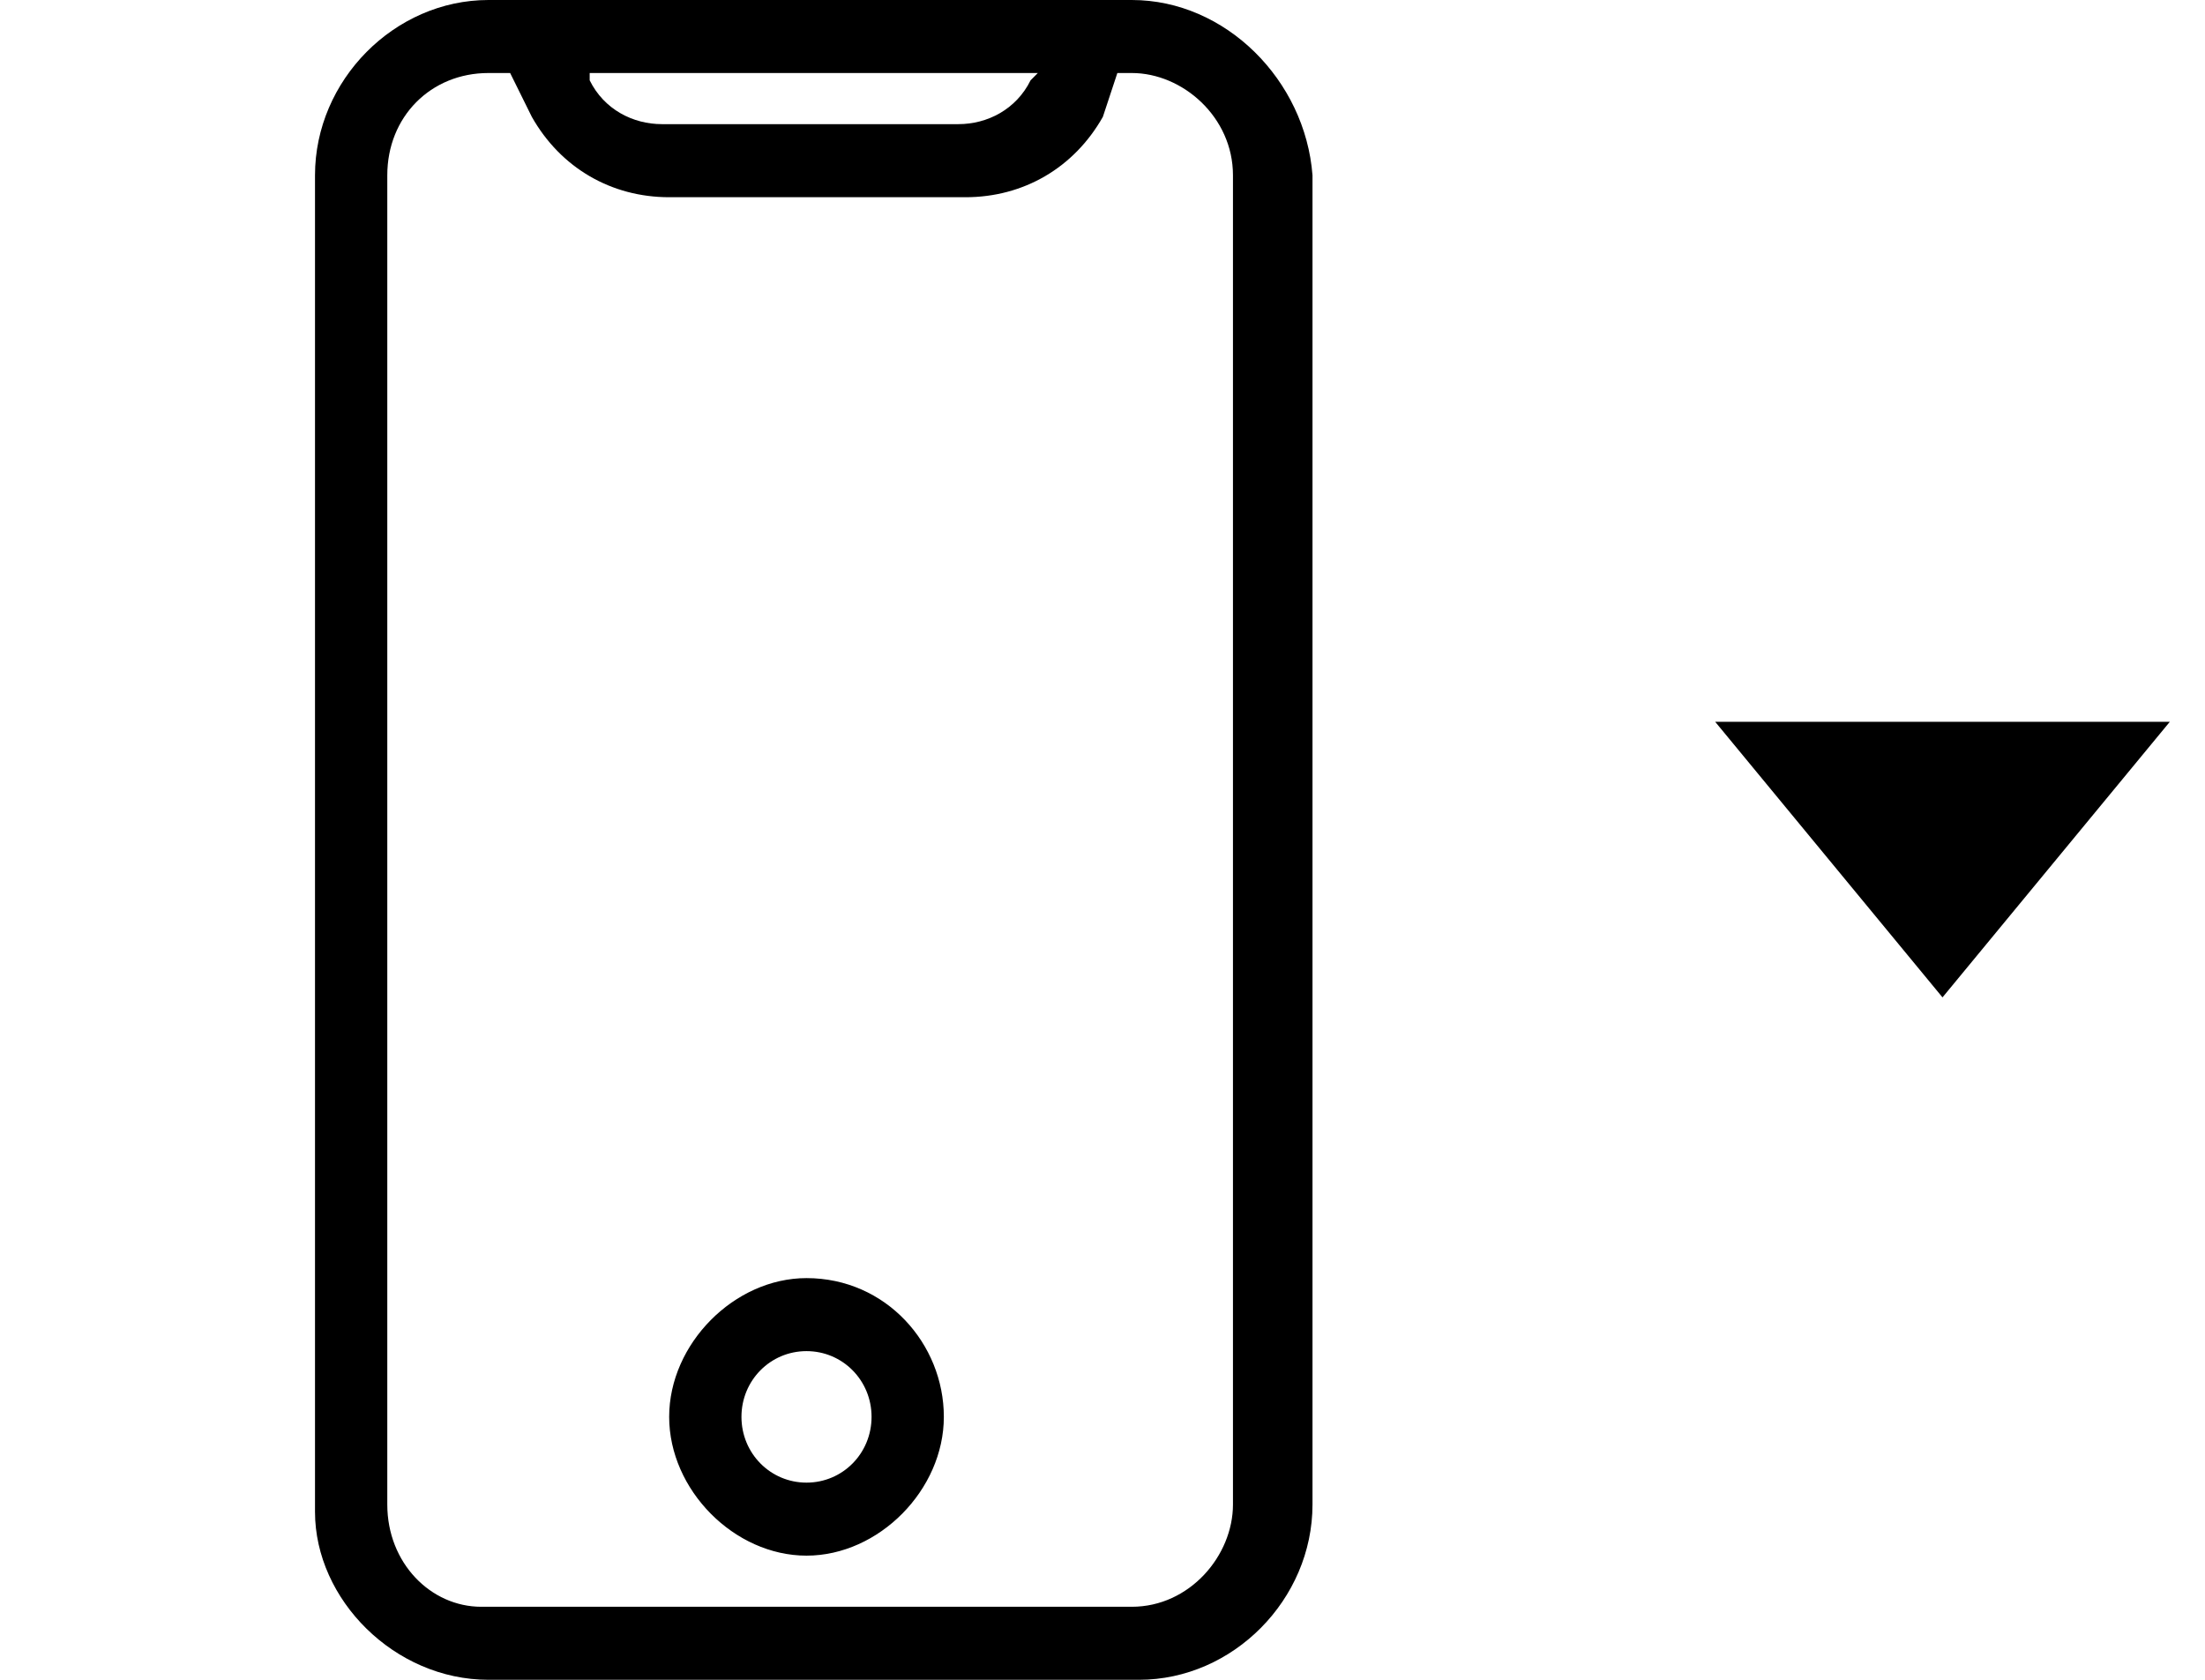
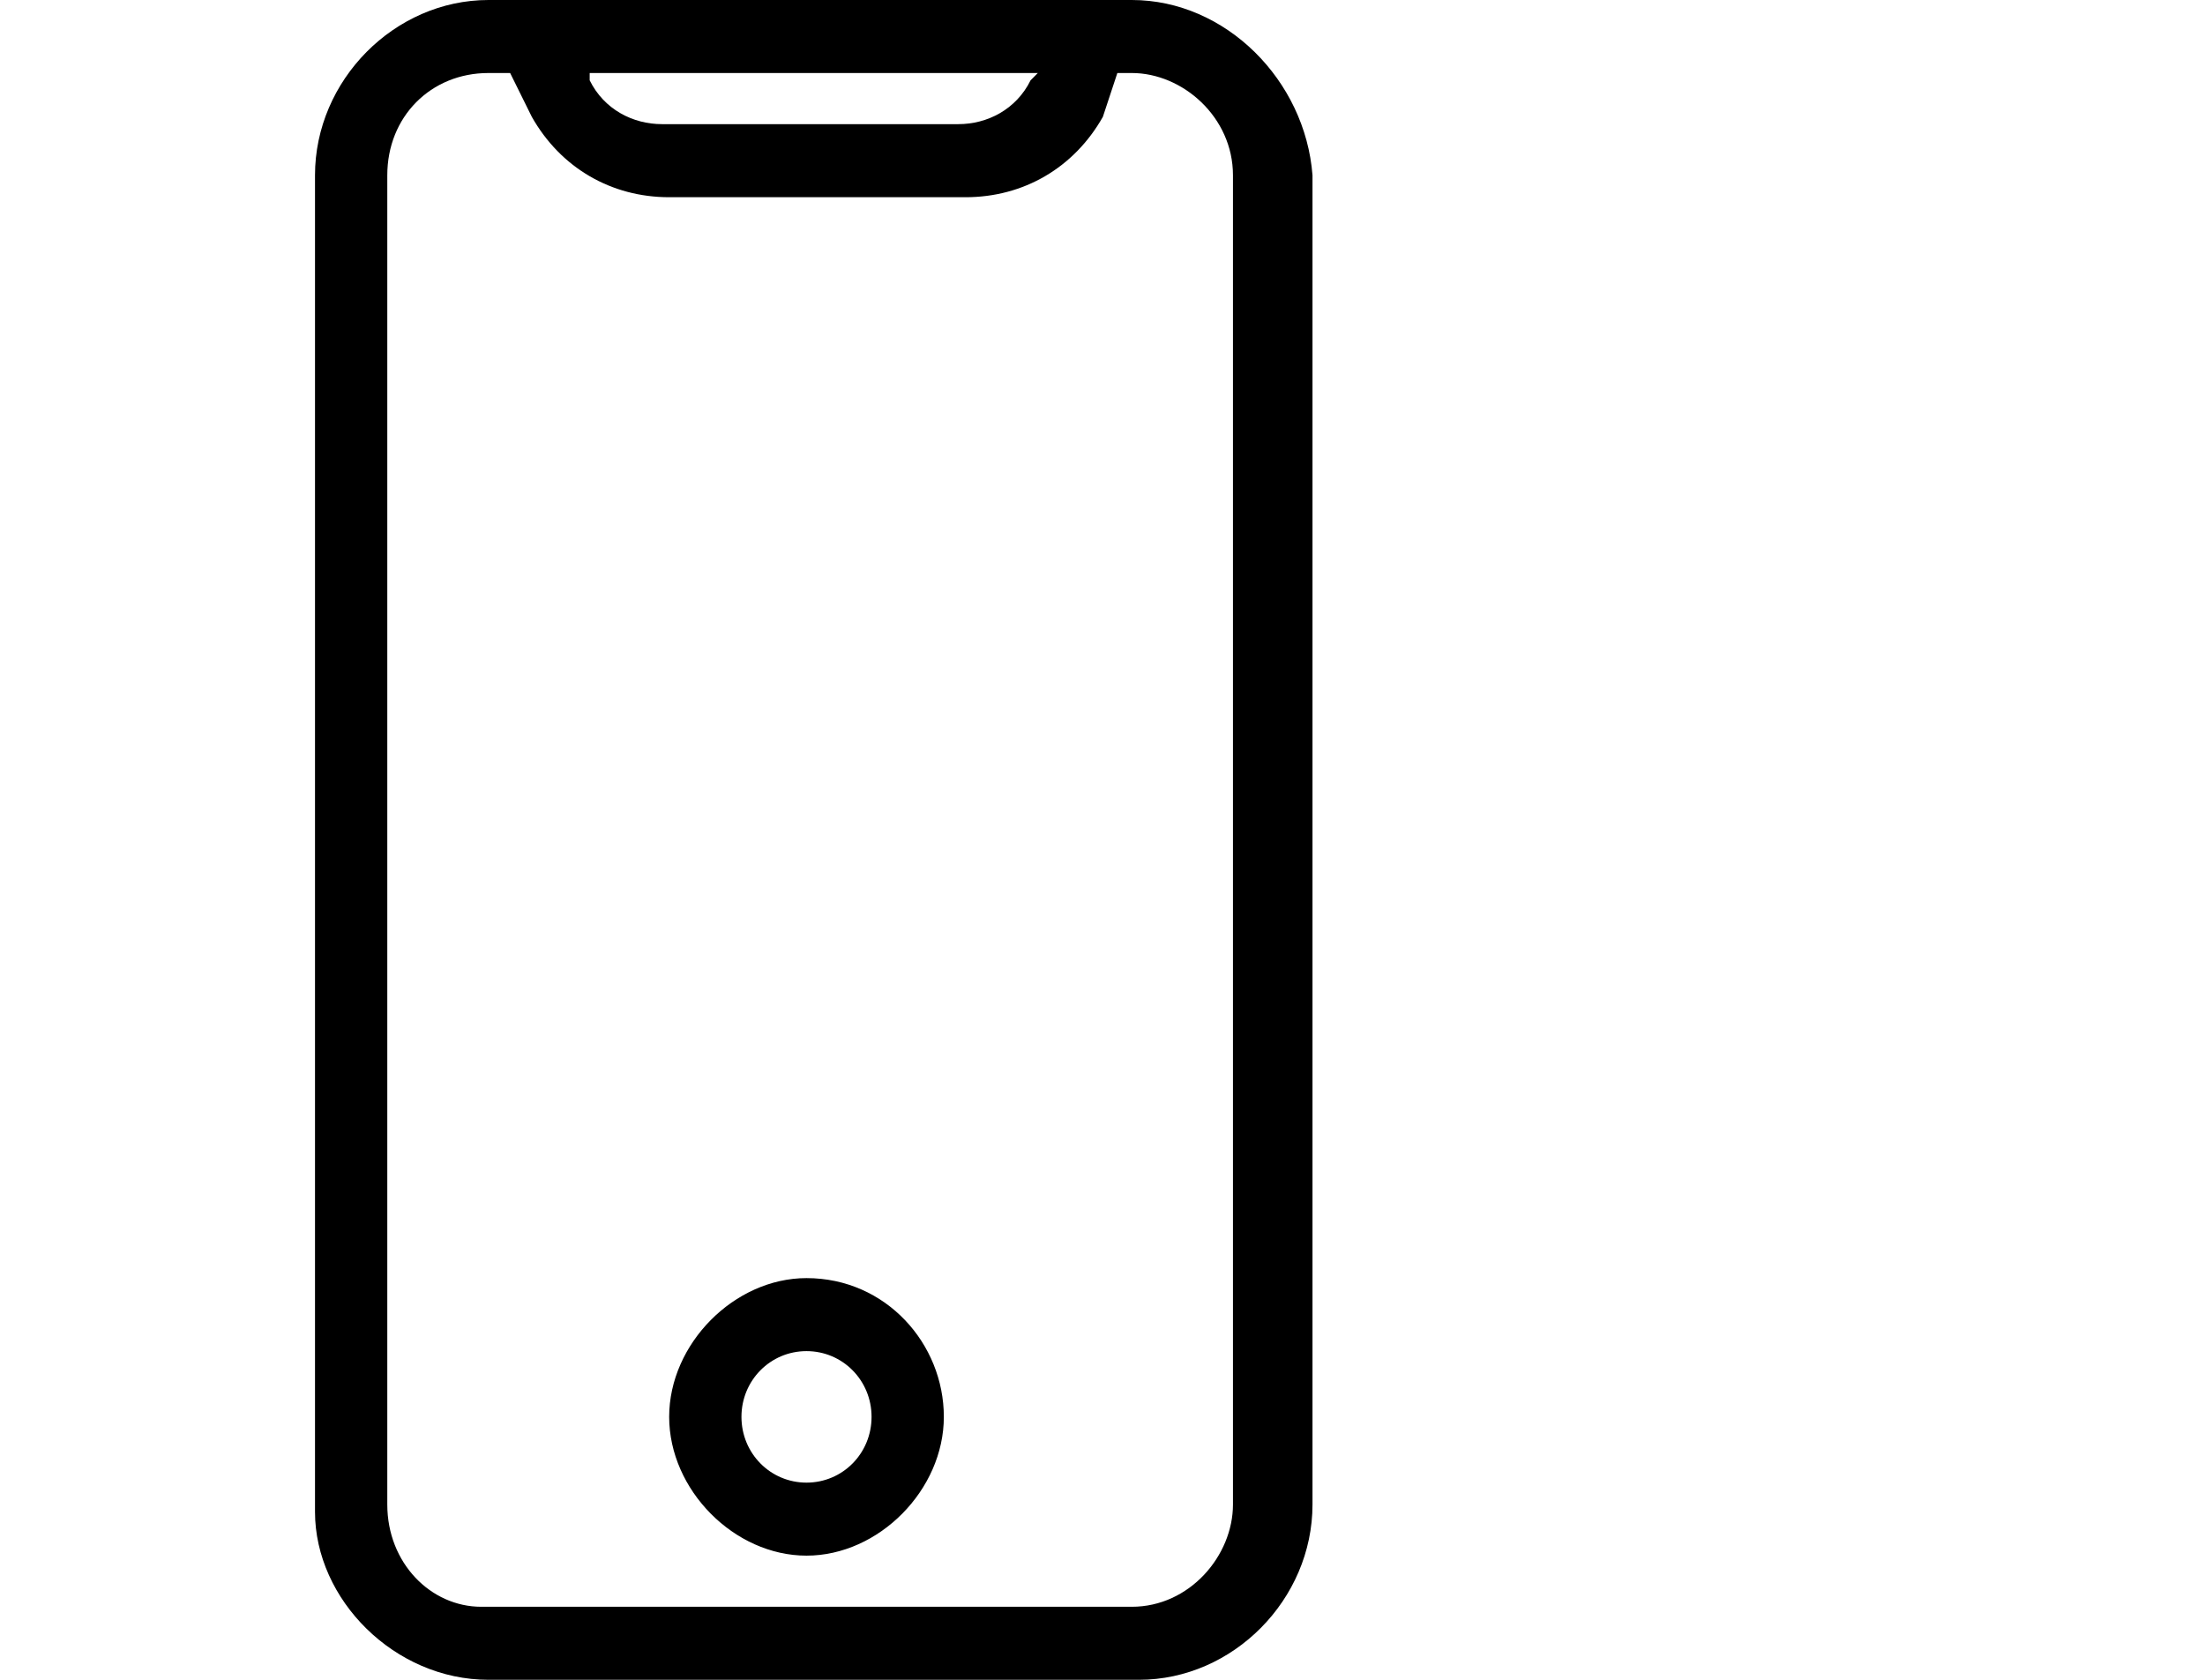
<svg xmlns="http://www.w3.org/2000/svg" width="42" height="32" viewBox="0 0 42 32" fill="none">
-   <path d="M37 19L32.67 13.75L41.33 13.75L37 19Z" fill="black" />
  <path d="M21.558 0H20.87H9.855H9.304C7.514 0 6 1.53 6 3.339V28.8C6 30.47 7.514 32 9.304 32H21.696C23.485 32 25 30.47 25 28.661V3.339C24.862 1.53 23.348 0 21.558 0ZM19.768 1.391L19.63 1.53C19.355 2.087 18.804 2.365 18.254 2.365H12.609C12.058 2.365 11.507 2.087 11.232 1.53V1.391H19.768ZM23.485 28.661C23.485 29.635 22.659 30.609 21.558 30.609H9.167C8.203 30.609 7.377 29.774 7.377 28.661V3.339C7.377 2.226 8.203 1.391 9.304 1.391H9.717L10.13 2.226C10.681 3.2 11.645 3.757 12.746 3.757H18.391C19.493 3.757 20.456 3.2 21.007 2.226L21.283 1.391H21.558C22.522 1.391 23.485 2.226 23.485 3.339V28.661ZM15.362 24.348C13.986 24.348 12.746 25.6 12.746 26.991C12.746 28.383 13.986 29.635 15.362 29.635C16.739 29.635 17.978 28.383 17.978 26.991C17.978 25.6 16.877 24.348 15.362 24.348ZM15.362 28.244C14.674 28.244 14.123 27.687 14.123 26.991C14.123 26.296 14.674 25.739 15.362 25.739C16.051 25.739 16.601 26.296 16.601 26.991C16.601 27.687 16.051 28.244 15.362 28.244Z" fill="black" />
</svg>